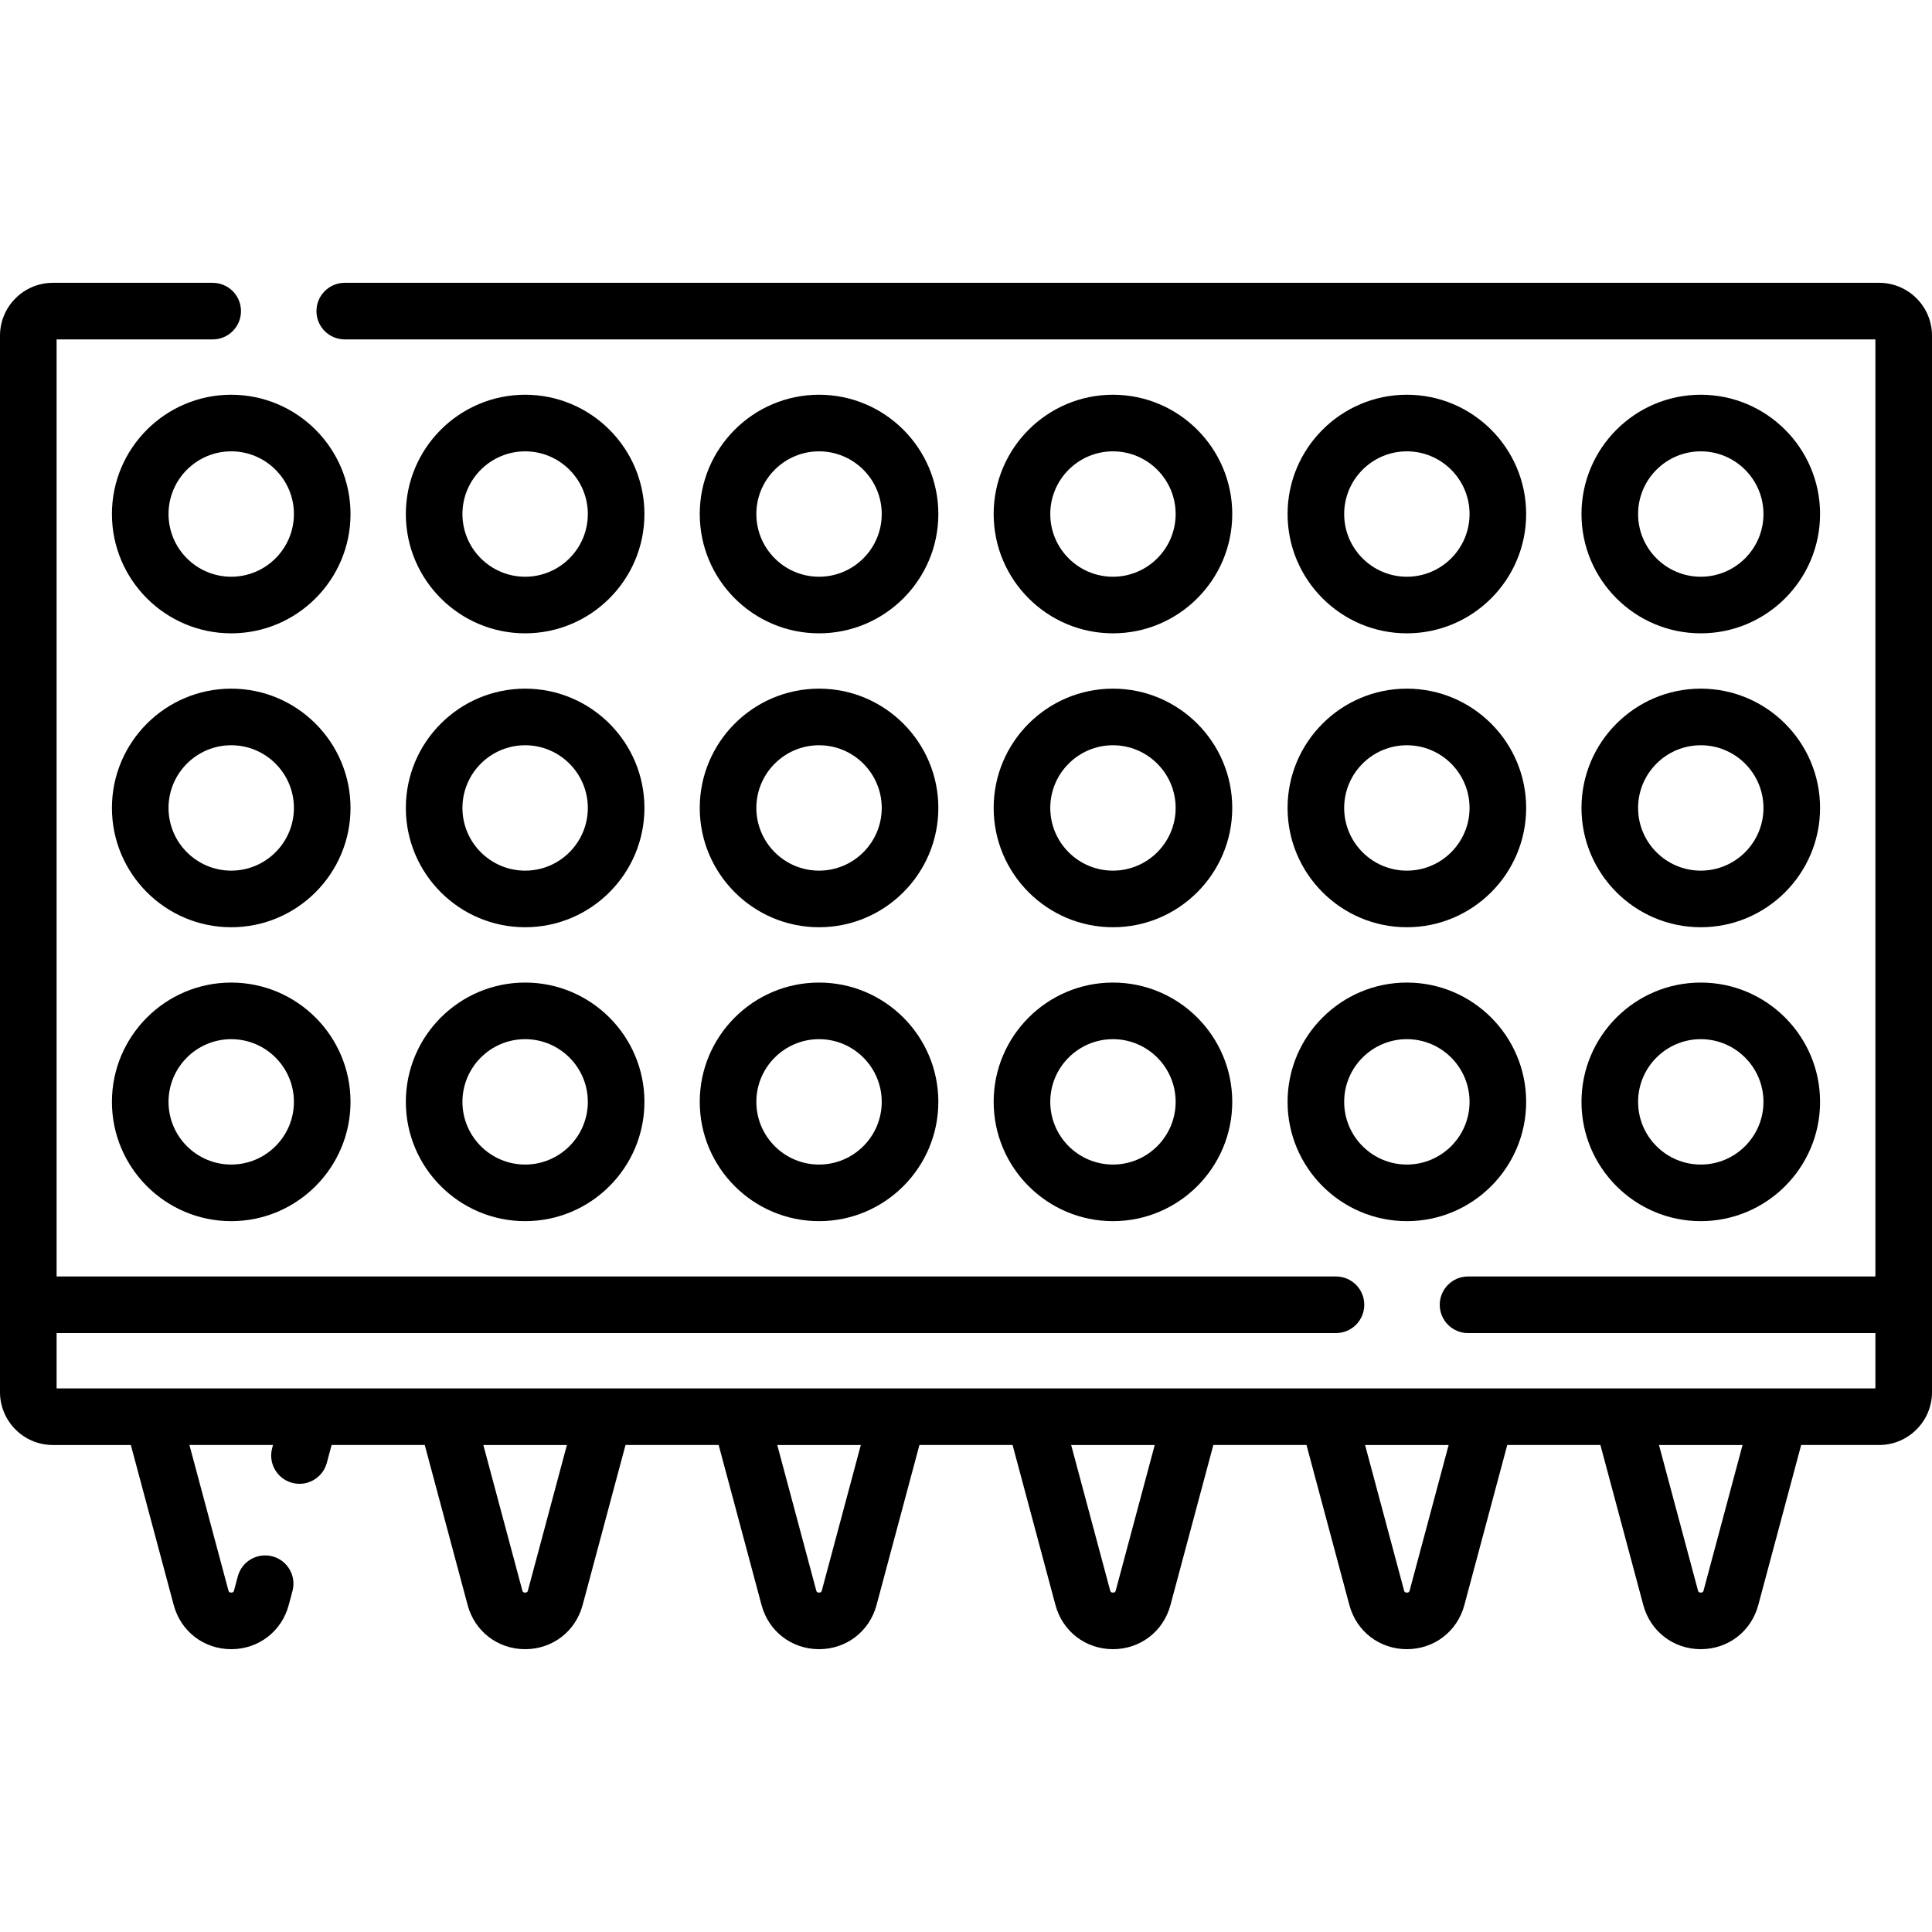
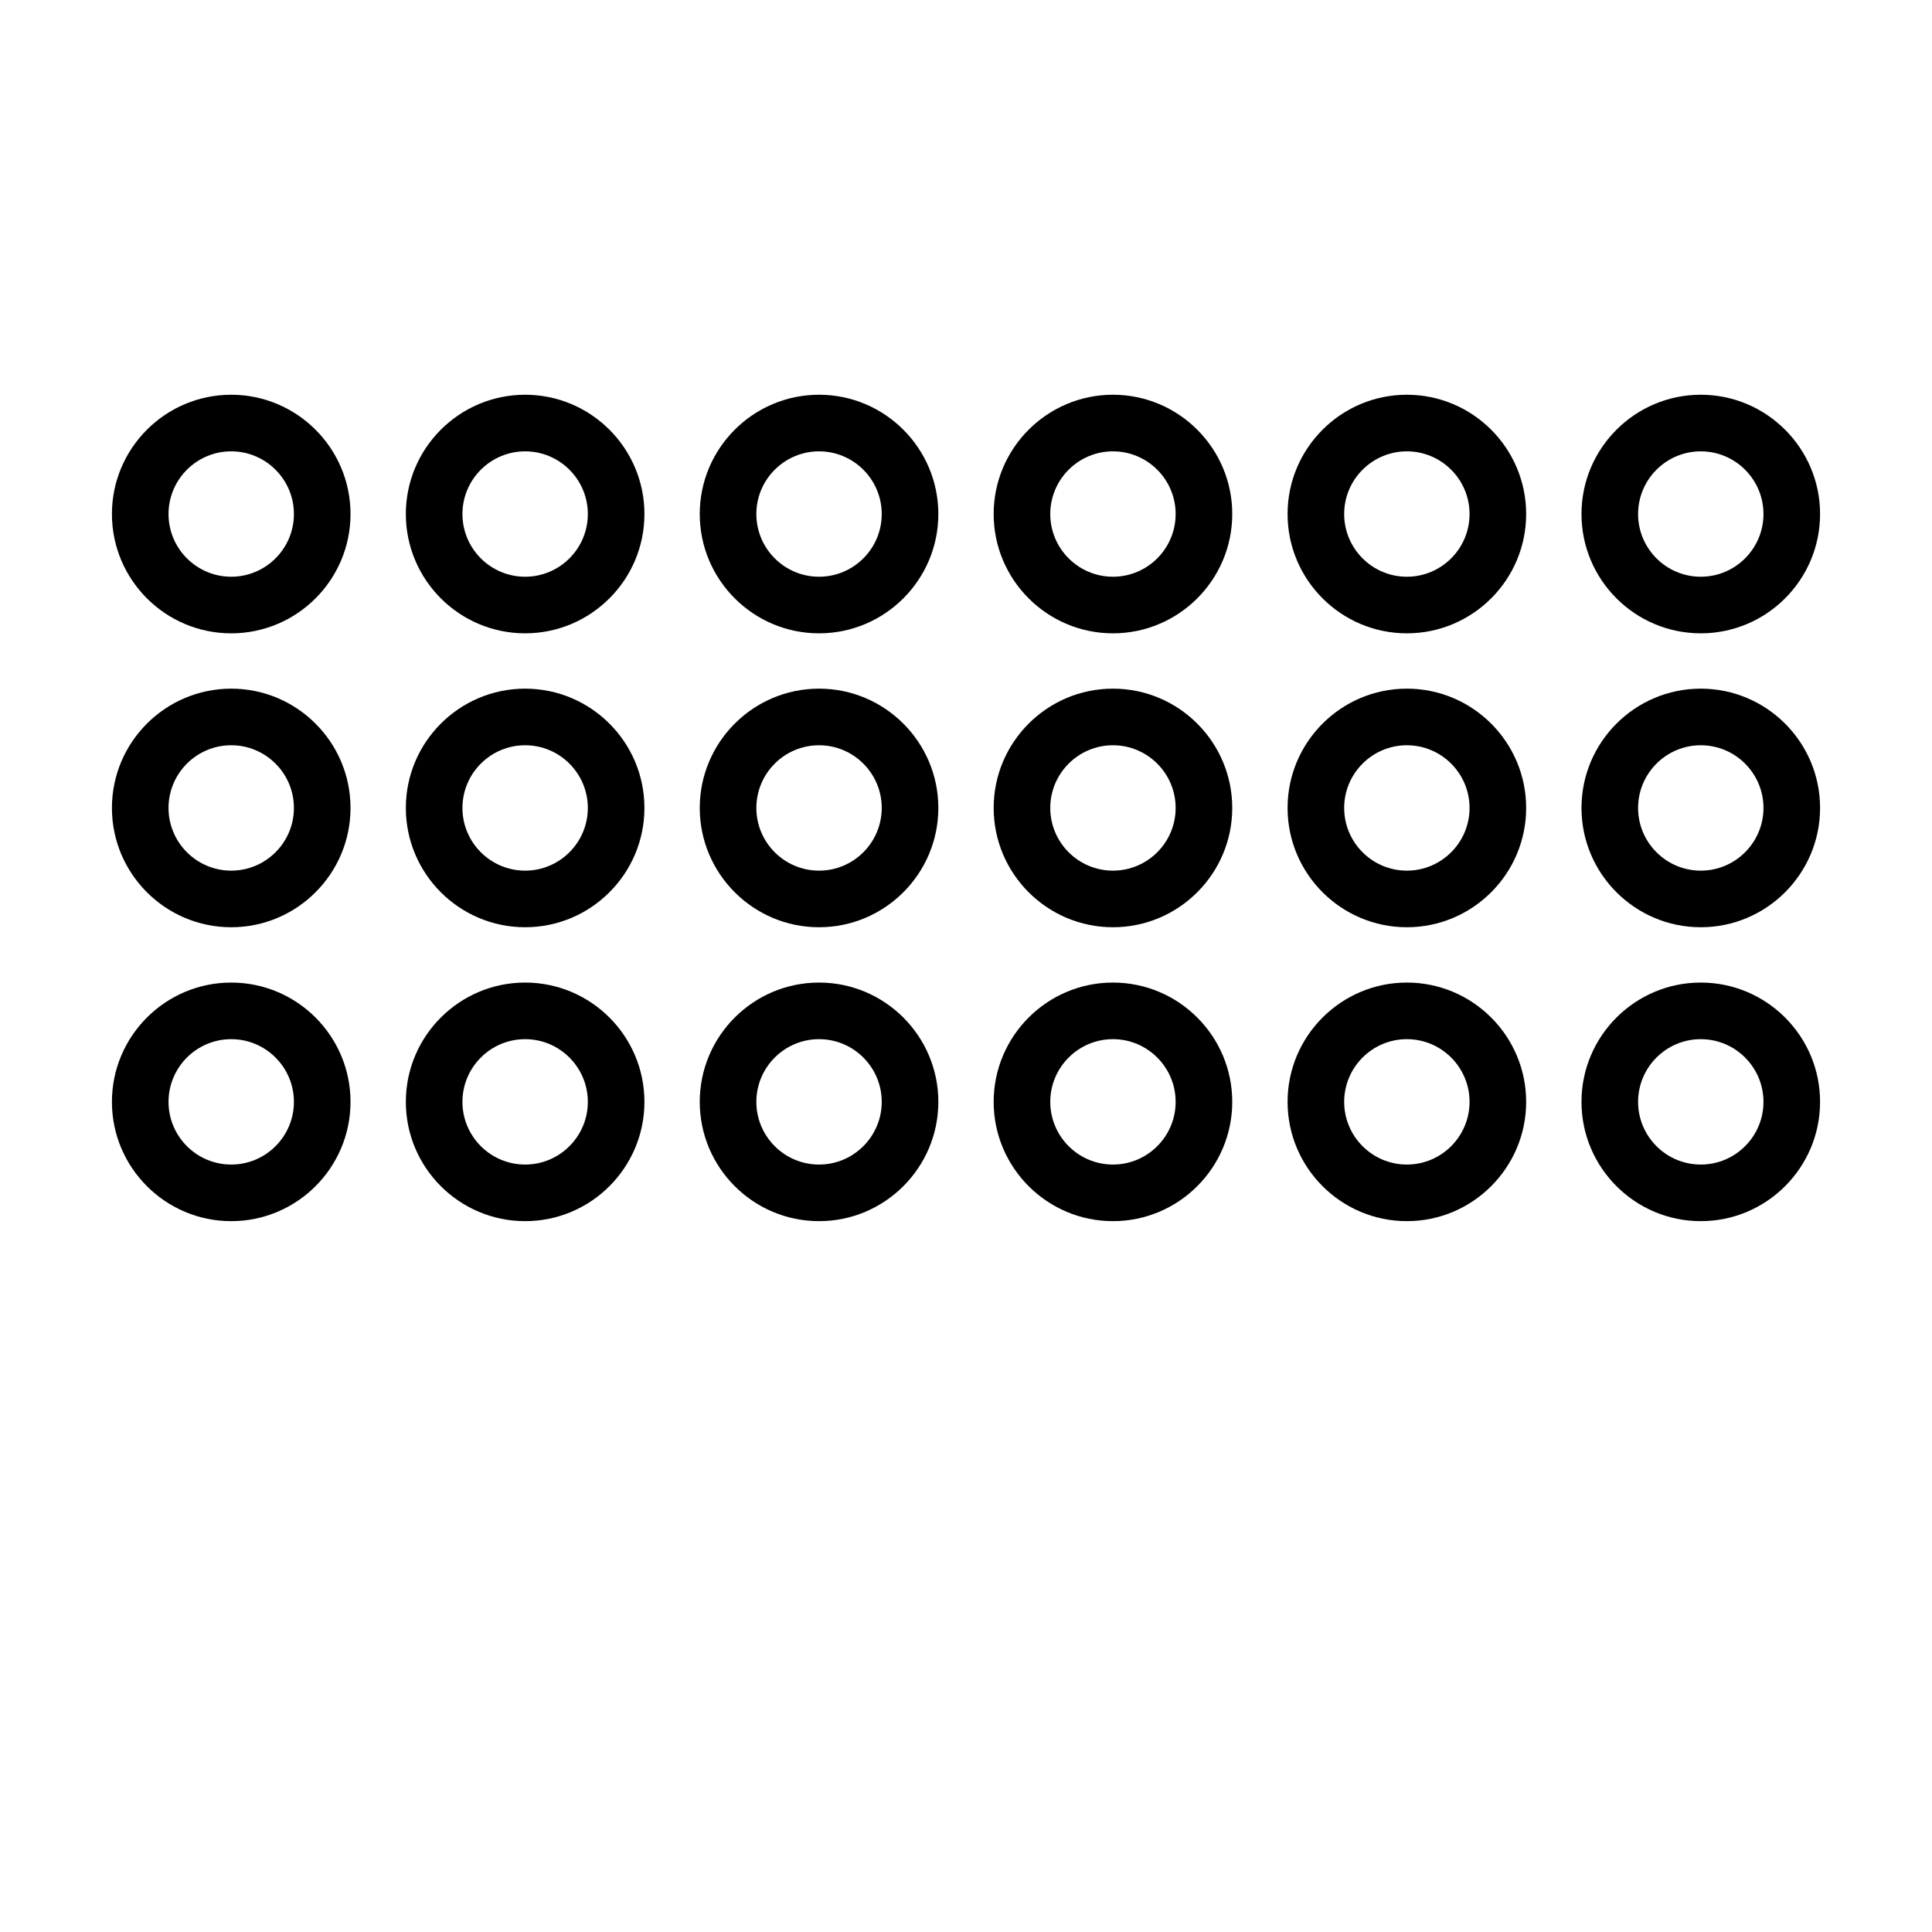
<svg xmlns="http://www.w3.org/2000/svg" id="Capa_1" enable-background="new 0 0 512 512" viewBox="0 0 512 512">
  <g>
-     <path d="m497.989 74.949h-406.624c-4.142 0-7.5 3.358-7.5 7.5s3.358 7.5 7.5 7.5h405.635v248.331h-107.953c-4.143 0-7.5 3.358-7.5 7.5s3.357 7.5 7.5 7.5h107.953v14.663c-85.45 0-301.793 0-378.564 0-.072-.001-.143-.001-.215 0-19.488 0-81.912 0-103.221 0v-14.663h339.047c4.143 0 7.5-3.358 7.5-7.5s-3.357-7.5-7.5-7.5h-339.047v-248.331h41.365c4.142 0 7.5-3.358 7.5-7.5s-3.358-7.5-7.5-7.5h-42.354c-7.725 0-14.011 6.285-14.011 14.011v279.971c0 7.726 6.286 14.011 14.011 14.011h20.663l11.366 42.418c1.874 6.993 7.997 11.69 15.236 11.69s13.362-4.698 15.235-11.69l.998-3.723c1.072-4.001-1.302-8.114-5.303-9.186-4-1.068-8.114 1.302-9.186 5.303l-.998 3.723c-.075.282-.153.573-.747.573s-.671-.292-.747-.573l-10.326-38.536h22.145l-.226.843c-1.072 4.001 1.303 8.113 5.304 9.186 4.011 1.075 8.116-1.313 9.186-5.304l1.266-4.725h24.686l11.366 42.418c1.874 6.993 7.997 11.69 15.236 11.69s13.362-4.698 15.235-11.691l11.366-42.418h24.686l11.366 42.418c1.874 6.993 7.997 11.69 15.236 11.69s13.362-4.698 15.235-11.691l11.366-42.418h24.686l11.366 42.419c1.874 6.992 7.997 11.69 15.235 11.69 7.239 0 13.362-4.698 15.236-11.691l11.366-42.418h24.686l11.366 42.419c1.874 6.992 7.997 11.69 15.236 11.69 7.238 0 13.361-4.698 15.235-11.691l11.366-42.418h24.686l11.366 42.419c1.874 6.992 7.997 11.69 15.235 11.69 7.239 0 13.362-4.698 15.236-11.691l11.366-42.418h20.663c7.726 0 14.011-6.286 14.011-14.011v-279.968c.004-7.726-6.281-14.011-14.007-14.011zm-358.077 346.53c-.075.282-.153.573-.747.573s-.671-.292-.747-.573l-10.326-38.536h22.145zm77.89 0c-.075.282-.153.573-.747.573s-.671-.292-.747-.573l-10.326-38.536h22.145zm77.89-.001c-.076.282-.154.574-.748.574-.593 0-.671-.292-.747-.573l-10.326-38.536h22.147zm77.89 0c-.076.282-.154.574-.747.574-.594 0-.672-.292-.748-.573l-10.326-38.536h22.146zm77.89 0c-.076.282-.154.574-.748.574-.593 0-.671-.292-.747-.573l-10.326-38.536h22.146z" />
    <path d="m61.276 260.39c-17.432 0-31.614 14.182-31.614 31.614s14.182 31.614 31.614 31.614 31.614-14.182 31.614-31.614-14.182-31.614-31.614-31.614zm0 48.228c-9.161 0-16.614-7.453-16.614-16.614s7.453-16.614 16.614-16.614 16.614 7.453 16.614 16.614-7.453 16.614-16.614 16.614z" />
    <path d="m139.166 323.618c17.432 0 31.614-14.182 31.614-31.614s-14.182-31.614-31.614-31.614-31.614 14.182-31.614 31.614 14.181 31.614 31.614 31.614zm0-48.228c9.161 0 16.614 7.453 16.614 16.614s-7.453 16.614-16.614 16.614-16.614-7.453-16.614-16.614 7.453-16.614 16.614-16.614z" />
    <path d="m217.055 323.618c17.432 0 31.614-14.182 31.614-31.614s-14.182-31.614-31.614-31.614-31.614 14.182-31.614 31.614 14.182 31.614 31.614 31.614zm0-48.228c9.161 0 16.614 7.453 16.614 16.614s-7.453 16.614-16.614 16.614-16.614-7.453-16.614-16.614 7.454-16.614 16.614-16.614z" />
    <path d="m294.944 323.618c17.433 0 31.614-14.182 31.614-31.614s-14.182-31.614-31.614-31.614-31.613 14.182-31.613 31.614 14.182 31.614 31.613 31.614zm0-48.228c9.161 0 16.614 7.453 16.614 16.614s-7.453 16.614-16.614 16.614c-9.16 0-16.613-7.453-16.613-16.614s7.453-16.614 16.613-16.614z" />
    <path d="m372.834 323.618c17.433 0 31.614-14.182 31.614-31.614s-14.182-31.614-31.614-31.614-31.613 14.182-31.613 31.614 14.181 31.614 31.613 31.614zm0-48.228c9.161 0 16.614 7.453 16.614 16.614s-7.453 16.614-16.614 16.614c-9.16 0-16.613-7.453-16.613-16.614s7.453-16.614 16.613-16.614z" />
    <path d="m450.724 323.618c17.433 0 31.614-14.182 31.614-31.614s-14.182-31.614-31.614-31.614-31.613 14.182-31.613 31.614 14.181 31.614 31.613 31.614zm0-48.228c9.161 0 16.614 7.453 16.614 16.614s-7.453 16.614-16.614 16.614c-9.16 0-16.613-7.453-16.613-16.614s7.452-16.614 16.613-16.614z" />
    <path d="m61.276 182.5c-17.432 0-31.614 14.182-31.614 31.614s14.182 31.614 31.614 31.614 31.614-14.182 31.614-31.614-14.182-31.614-31.614-31.614zm0 48.228c-9.161 0-16.614-7.453-16.614-16.614s7.453-16.614 16.614-16.614 16.614 7.453 16.614 16.614-7.453 16.614-16.614 16.614z" />
    <path d="m139.166 245.728c17.432 0 31.614-14.182 31.614-31.614s-14.182-31.614-31.614-31.614-31.614 14.182-31.614 31.614 14.181 31.614 31.614 31.614zm0-48.228c9.161 0 16.614 7.453 16.614 16.614s-7.453 16.614-16.614 16.614-16.614-7.453-16.614-16.614 7.453-16.614 16.614-16.614z" />
    <path d="m217.055 245.728c17.432 0 31.614-14.182 31.614-31.614s-14.182-31.614-31.614-31.614-31.614 14.182-31.614 31.614 14.182 31.614 31.614 31.614zm0-48.228c9.161 0 16.614 7.453 16.614 16.614s-7.453 16.614-16.614 16.614-16.614-7.453-16.614-16.614 7.454-16.614 16.614-16.614z" />
    <path d="m294.944 245.728c17.433 0 31.614-14.182 31.614-31.614s-14.181-31.614-31.614-31.614c-17.432 0-31.613 14.182-31.613 31.614s14.182 31.614 31.613 31.614zm0-48.228c9.161 0 16.614 7.453 16.614 16.614s-7.453 16.614-16.614 16.614c-9.16 0-16.613-7.453-16.613-16.614s7.453-16.614 16.613-16.614z" />
    <path d="m372.834 245.728c17.433 0 31.614-14.182 31.614-31.614s-14.181-31.614-31.614-31.614c-17.432 0-31.613 14.182-31.613 31.614s14.181 31.614 31.613 31.614zm0-48.228c9.161 0 16.614 7.453 16.614 16.614s-7.453 16.614-16.614 16.614c-9.16 0-16.613-7.453-16.613-16.614s7.453-16.614 16.613-16.614z" />
    <path d="m450.724 245.728c17.433 0 31.614-14.182 31.614-31.614s-14.182-31.614-31.614-31.614-31.613 14.182-31.613 31.614 14.181 31.614 31.613 31.614zm0-48.228c9.161 0 16.614 7.453 16.614 16.614s-7.453 16.614-16.614 16.614c-9.16 0-16.613-7.453-16.613-16.614s7.452-16.614 16.613-16.614z" />
    <path d="m61.276 104.611c-17.432 0-31.614 14.182-31.614 31.614s14.182 31.614 31.614 31.614 31.614-14.182 31.614-31.614-14.182-31.614-31.614-31.614zm0 48.227c-9.161 0-16.614-7.453-16.614-16.614s7.453-16.614 16.614-16.614 16.614 7.453 16.614 16.614-7.453 16.614-16.614 16.614z" />
    <path d="m139.166 167.838c17.432 0 31.614-14.182 31.614-31.614s-14.182-31.614-31.614-31.614-31.614 14.182-31.614 31.614 14.181 31.614 31.614 31.614zm0-48.227c9.161 0 16.614 7.453 16.614 16.614s-7.453 16.614-16.614 16.614-16.614-7.453-16.614-16.614 7.453-16.614 16.614-16.614z" />
    <path d="m217.055 167.838c17.432 0 31.614-14.182 31.614-31.614s-14.182-31.614-31.614-31.614-31.614 14.182-31.614 31.614 14.182 31.614 31.614 31.614zm0-48.227c9.161 0 16.614 7.453 16.614 16.614s-7.453 16.614-16.614 16.614-16.614-7.453-16.614-16.614 7.454-16.614 16.614-16.614z" />
    <path d="m294.944 167.838c17.433 0 31.614-14.182 31.614-31.614s-14.182-31.614-31.614-31.614-31.613 14.182-31.613 31.614 14.182 31.614 31.613 31.614zm0-48.227c9.161 0 16.614 7.453 16.614 16.614s-7.453 16.614-16.614 16.614c-9.16 0-16.613-7.453-16.613-16.614s7.453-16.614 16.613-16.614z" />
    <path d="m372.834 167.838c17.433 0 31.614-14.182 31.614-31.614s-14.182-31.614-31.614-31.614-31.613 14.182-31.613 31.614 14.181 31.614 31.613 31.614zm0-48.227c9.161 0 16.614 7.453 16.614 16.614s-7.453 16.614-16.614 16.614c-9.16 0-16.613-7.453-16.613-16.614s7.453-16.614 16.613-16.614z" />
-     <path d="m450.724 167.838c17.433 0 31.614-14.182 31.614-31.614s-14.182-31.614-31.614-31.614-31.613 14.182-31.613 31.614 14.181 31.614 31.613 31.614zm0-48.227c9.161 0 16.614 7.453 16.614 16.614s-7.453 16.614-16.614 16.614c-9.16 0-16.613-7.453-16.613-16.614s7.452-16.614 16.613-16.614z" />
+     <path d="m450.724 167.838c17.433 0 31.614-14.182 31.614-31.614s-14.182-31.614-31.614-31.614-31.613 14.182-31.613 31.614 14.181 31.614 31.613 31.614m0-48.227c9.161 0 16.614 7.453 16.614 16.614s-7.453 16.614-16.614 16.614c-9.16 0-16.613-7.453-16.613-16.614s7.452-16.614 16.613-16.614z" />
  </g>
</svg>